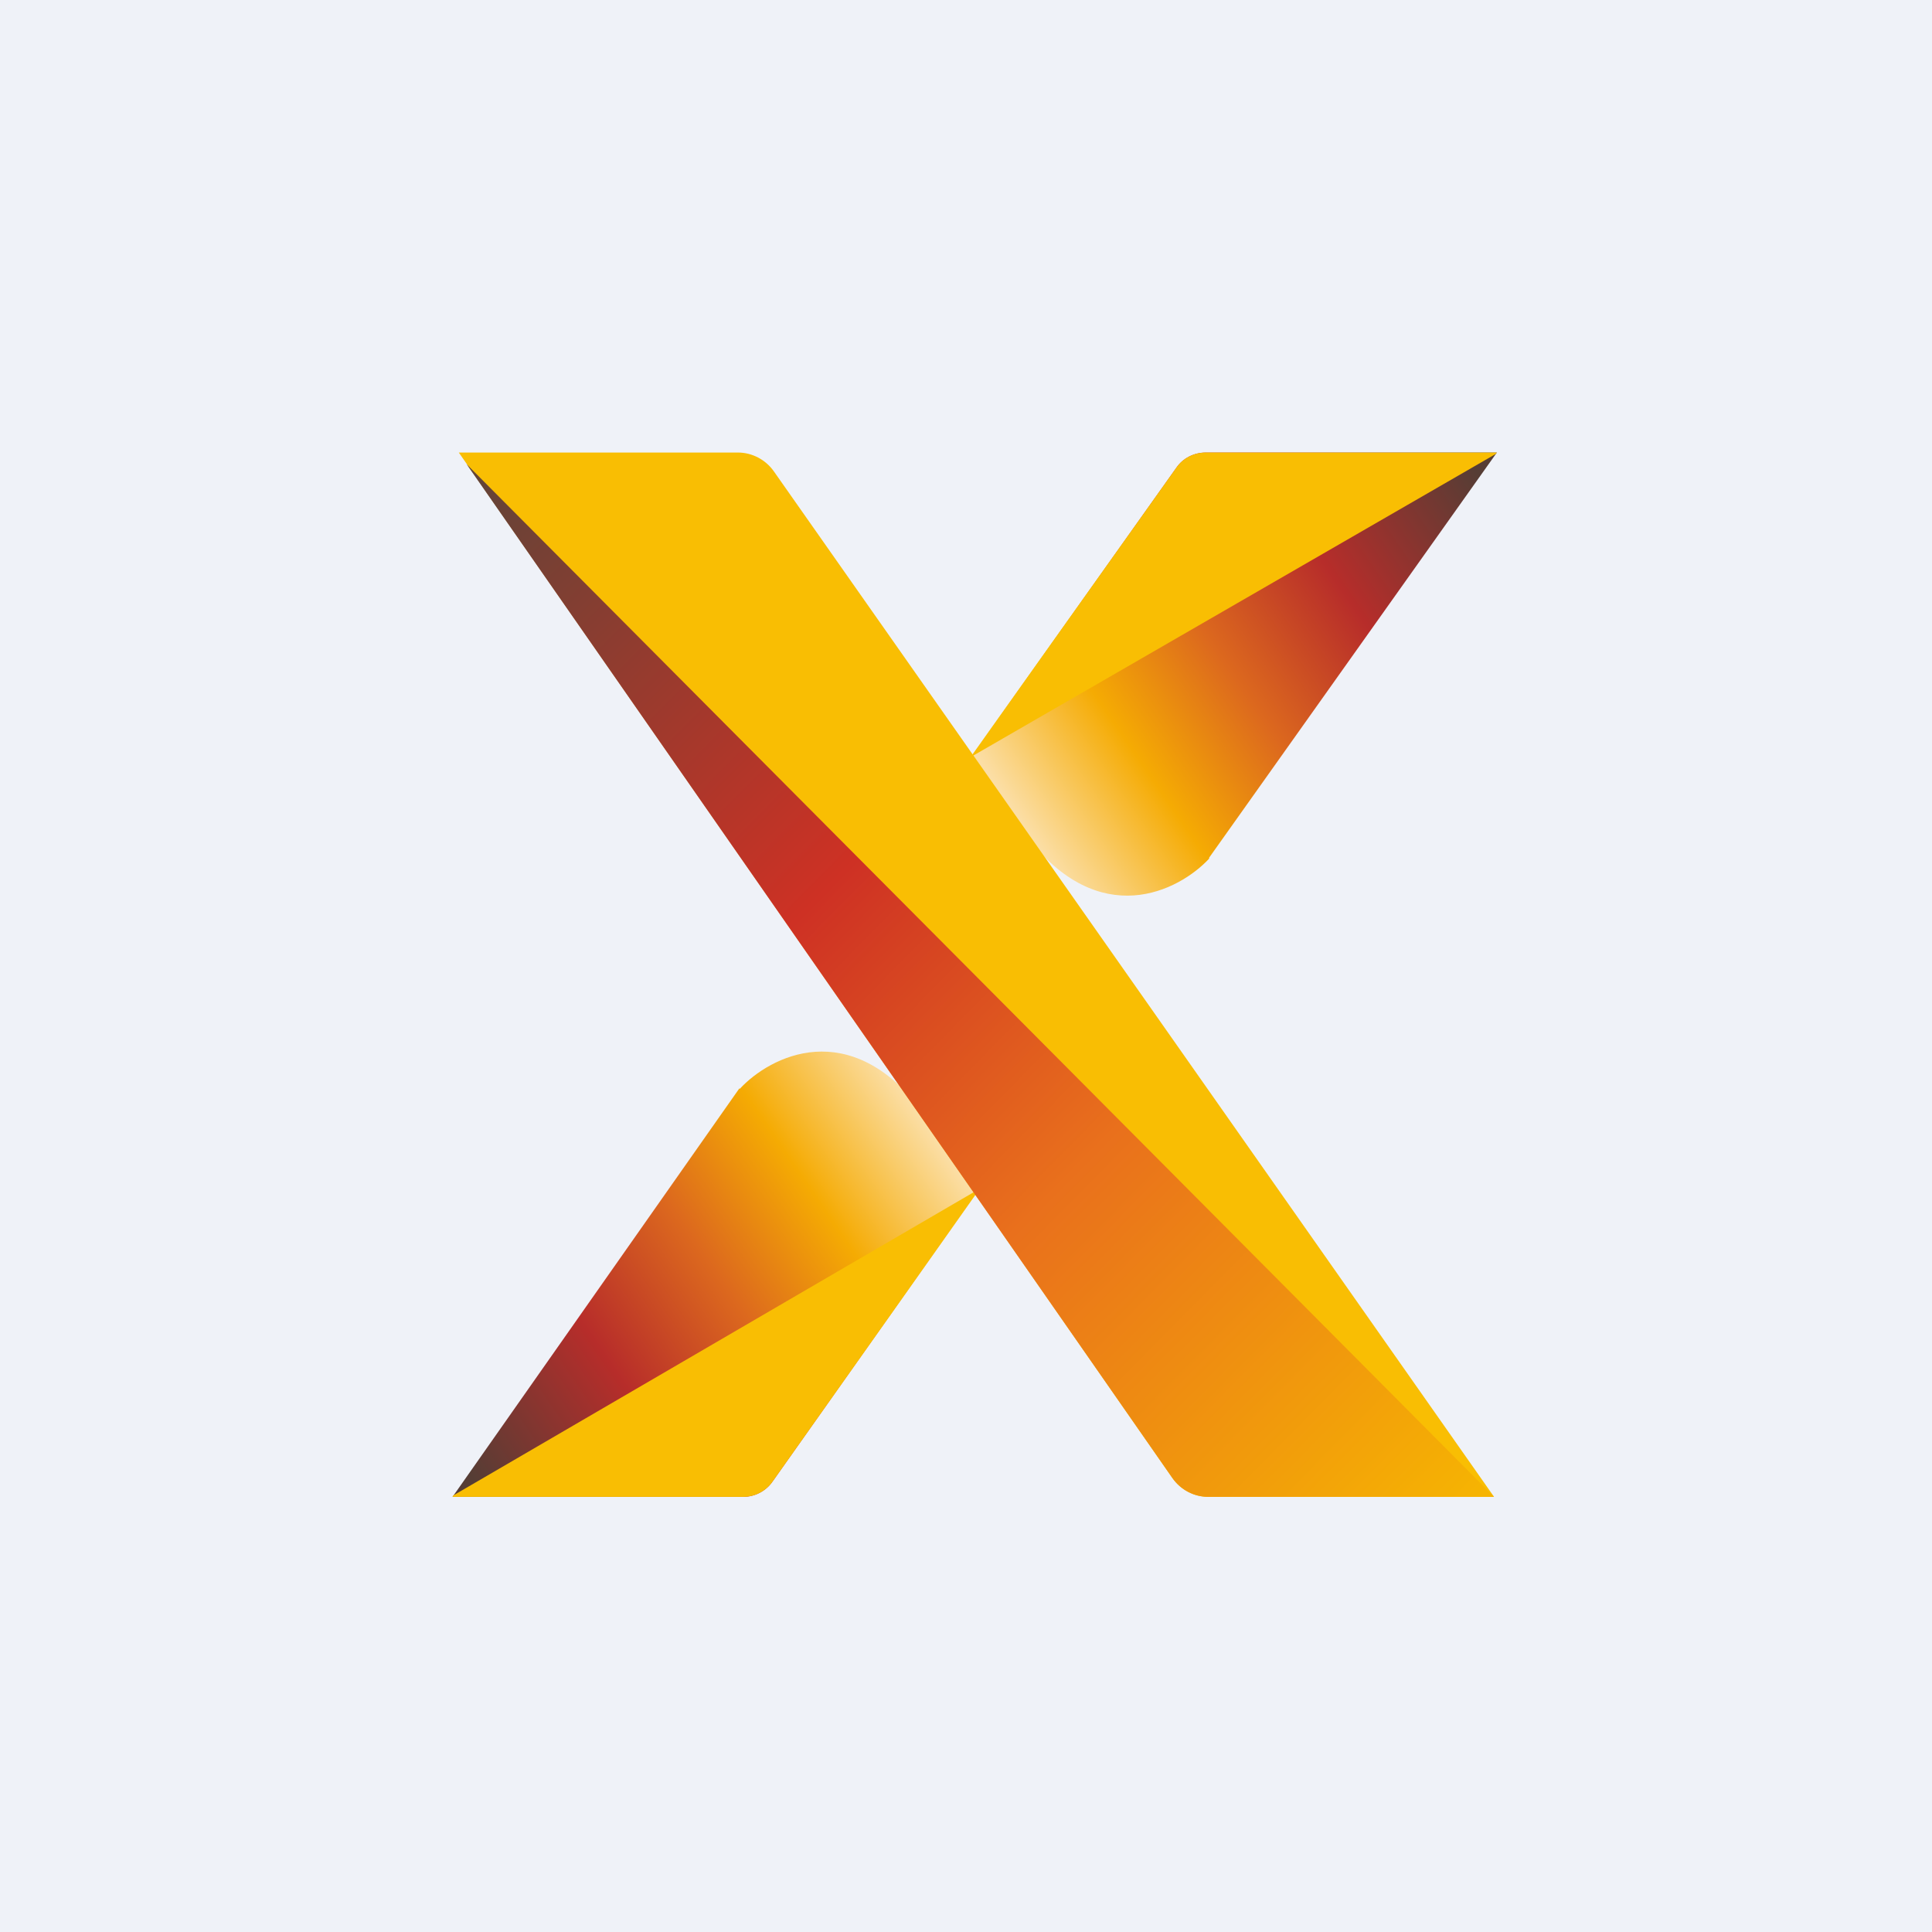
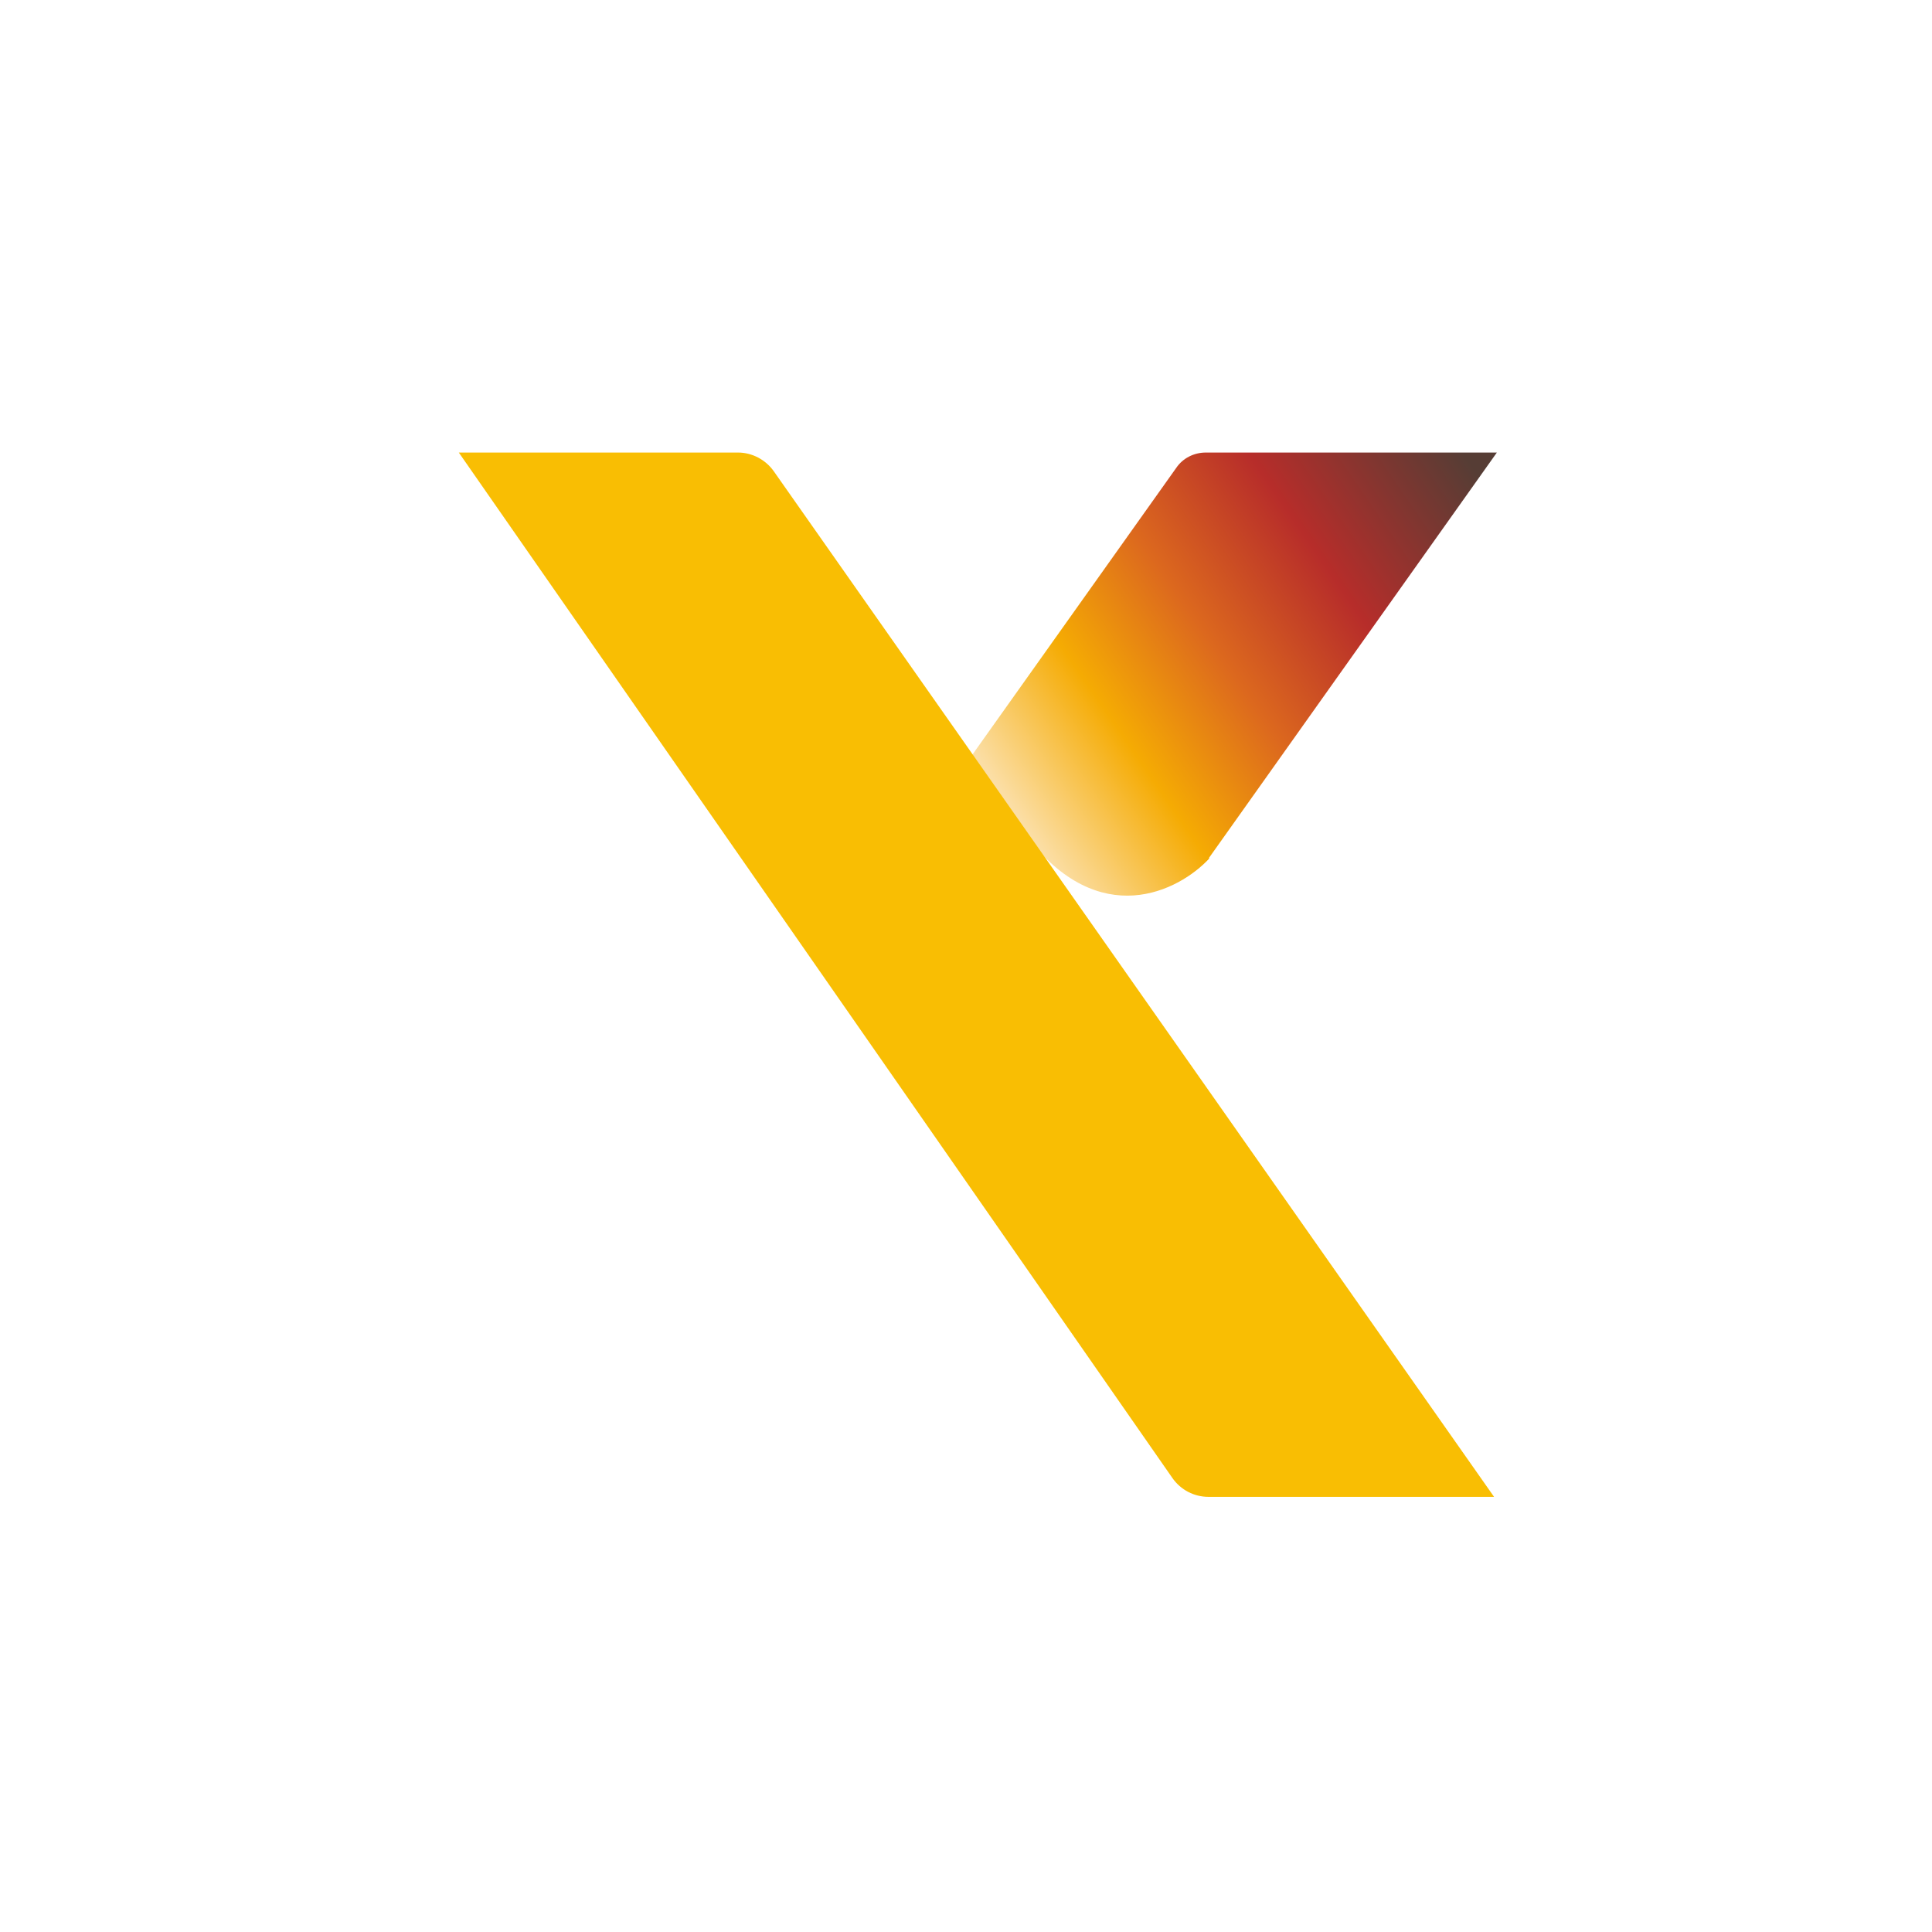
<svg xmlns="http://www.w3.org/2000/svg" viewBox="0 0 55.5 55.5">
-   <path d="M 0,0 H 55.5 V 55.5 H 0 Z" fill="rgb(239, 242, 248)" />
-   <path d="M 21.24,31.265 L 13,43 H 21.35 C 21.69,43 22.01,42.83 22.2,42.55 L 28.1,34.21 L 26.51,31.94 C 24.41,29.16 22.12,30.34 21.25,31.28 Z" fill="url(#c)" />
-   <path d="M 28.08,34.185 L 13.02,42.96 L 13,43 H 21.35 C 21.69,43 22.01,42.83 22.2,42.55 L 28.1,34.21 H 28.09 Z" fill="rgb(249, 190, 3)" />
  <path d="M 34.73,24.645 L 43,13 H 34.64 C 34.3,13 33.98,13.16 33.79,13.44 L 27.89,21.74 L 29.48,24.01 C 31.58,26.77 33.87,25.6 34.74,24.66 Z" fill="url(#b)" />
-   <path d="M 27.89,21.745 L 42.97,13.04 L 43,13 H 34.64 C 34.3,13 33.98,13.16 33.79,13.44 L 27.89,21.74 L 27.9,21.76 Z" fill="rgb(249, 190, 3)" />
  <path d="M 33.67,42.445 L 13.18,13 H 21.2 C 21.6,13 21.99,13.2 22.23,13.54 L 42.92,43 H 34.72 C 34.3,43 33.92,42.8 33.68,42.46 Z" fill="rgb(249, 190, 3)" />
-   <path d="M 13.39,13.315 L 33.68,42.46 C 33.92,42.8 34.3,43 34.71,43 H 42.91 L 42.9,42.98 L 13.4,13.33 Z" fill="url(#a)" />
  <defs>
    <linearGradient id="c" x1="27.05" x2="13.45" y1="32.95" y2="42.25" gradientUnits="userSpaceOnUse">
      <stop stop-color="rgb(251, 222, 165)" offset="0" />
      <stop stop-color="rgb(245, 171, 3)" offset=".23" />
      <stop stop-color="rgb(220, 104, 30)" offset=".45" />
      <stop stop-color="rgb(183, 45, 42)" offset=".69" />
      <stop stop-color="rgb(86, 61, 53)" offset="1" />
    </linearGradient>
    <linearGradient id="b" x1="28.94" x2="42.5" y1="23" y2="13.69" gradientUnits="userSpaceOnUse">
      <stop stop-color="rgb(251, 222, 165)" offset="0" />
      <stop stop-color="rgb(245, 171, 3)" offset=".23" />
      <stop stop-color="rgb(220, 104, 30)" offset=".45" />
      <stop stop-color="rgb(183, 45, 42)" offset=".69" />
      <stop stop-color="rgb(86, 61, 53)" offset="1" />
    </linearGradient>
    <linearGradient id="a" x1="13.41" x2="42.82" y1="13.66" y2="42.71" gradientUnits="userSpaceOnUse">
      <stop stop-color="rgb(97, 68, 56)" offset="0" />
      <stop stop-color="rgb(206, 49, 36)" offset=".38" />
      <stop stop-color="rgb(233, 112, 28)" offset=".64" />
      <stop stop-color="rgb(246, 180, 2)" offset="1" />
    </linearGradient>
  </defs>
</svg>